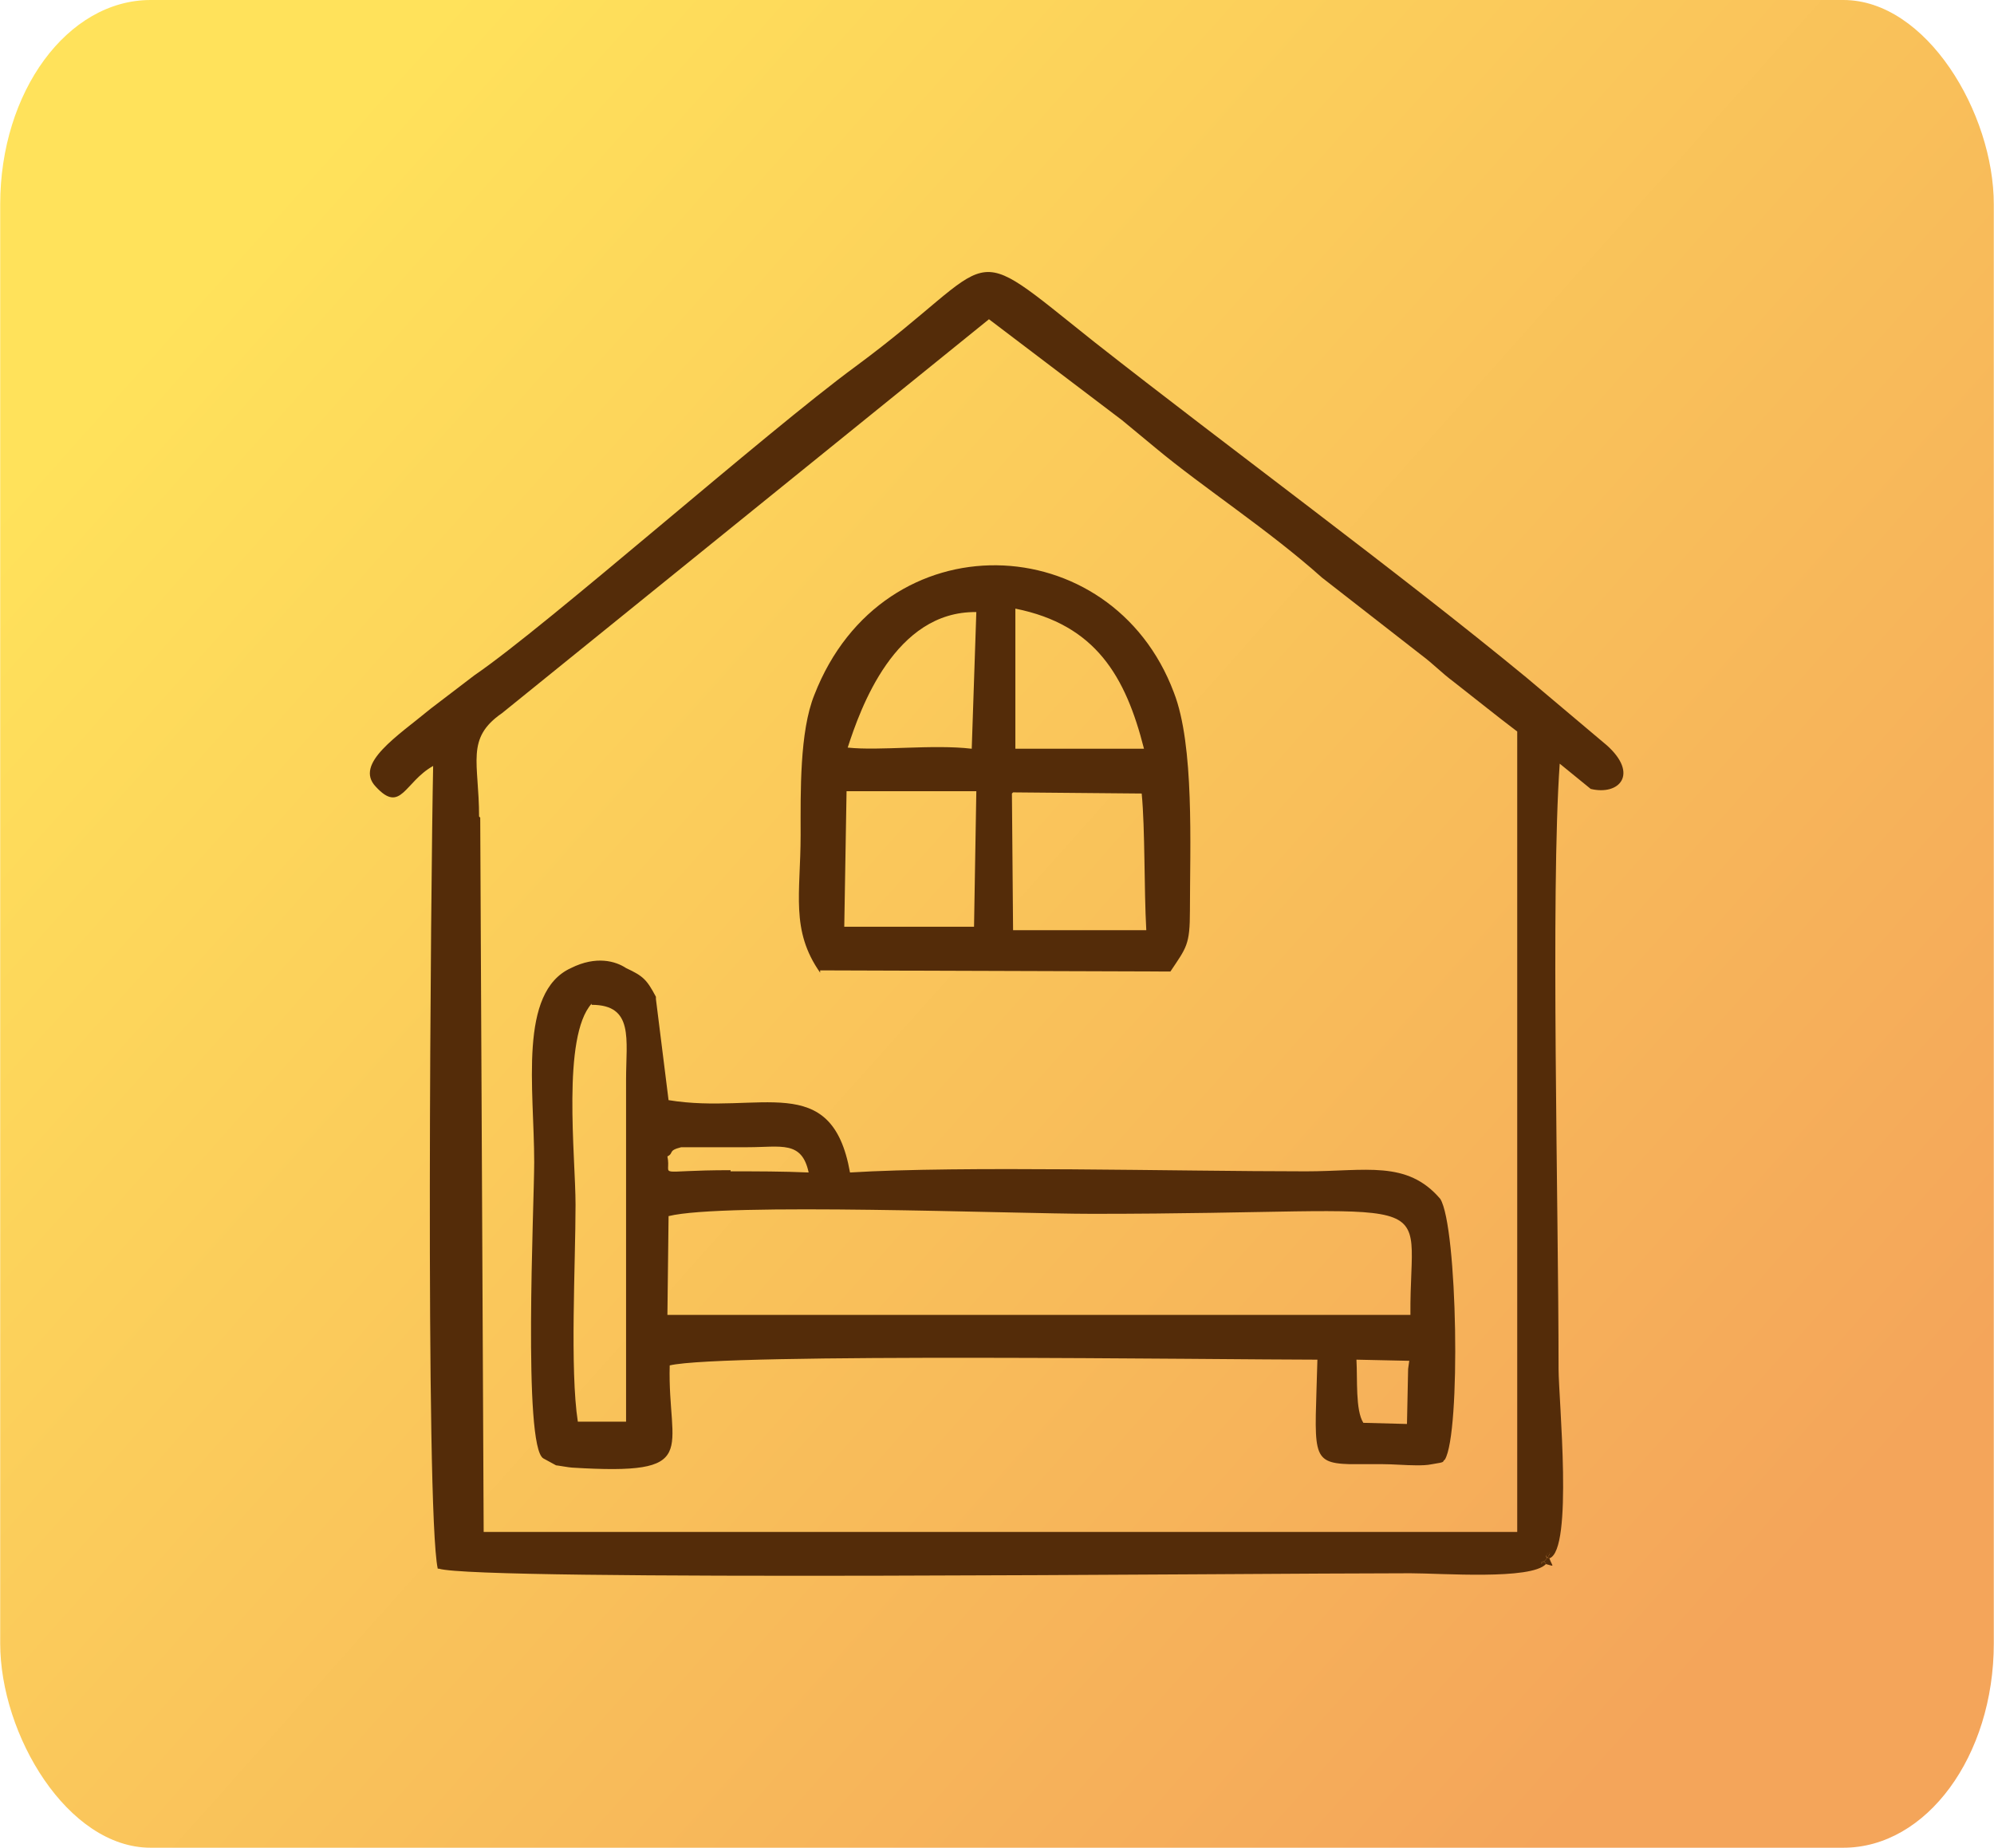
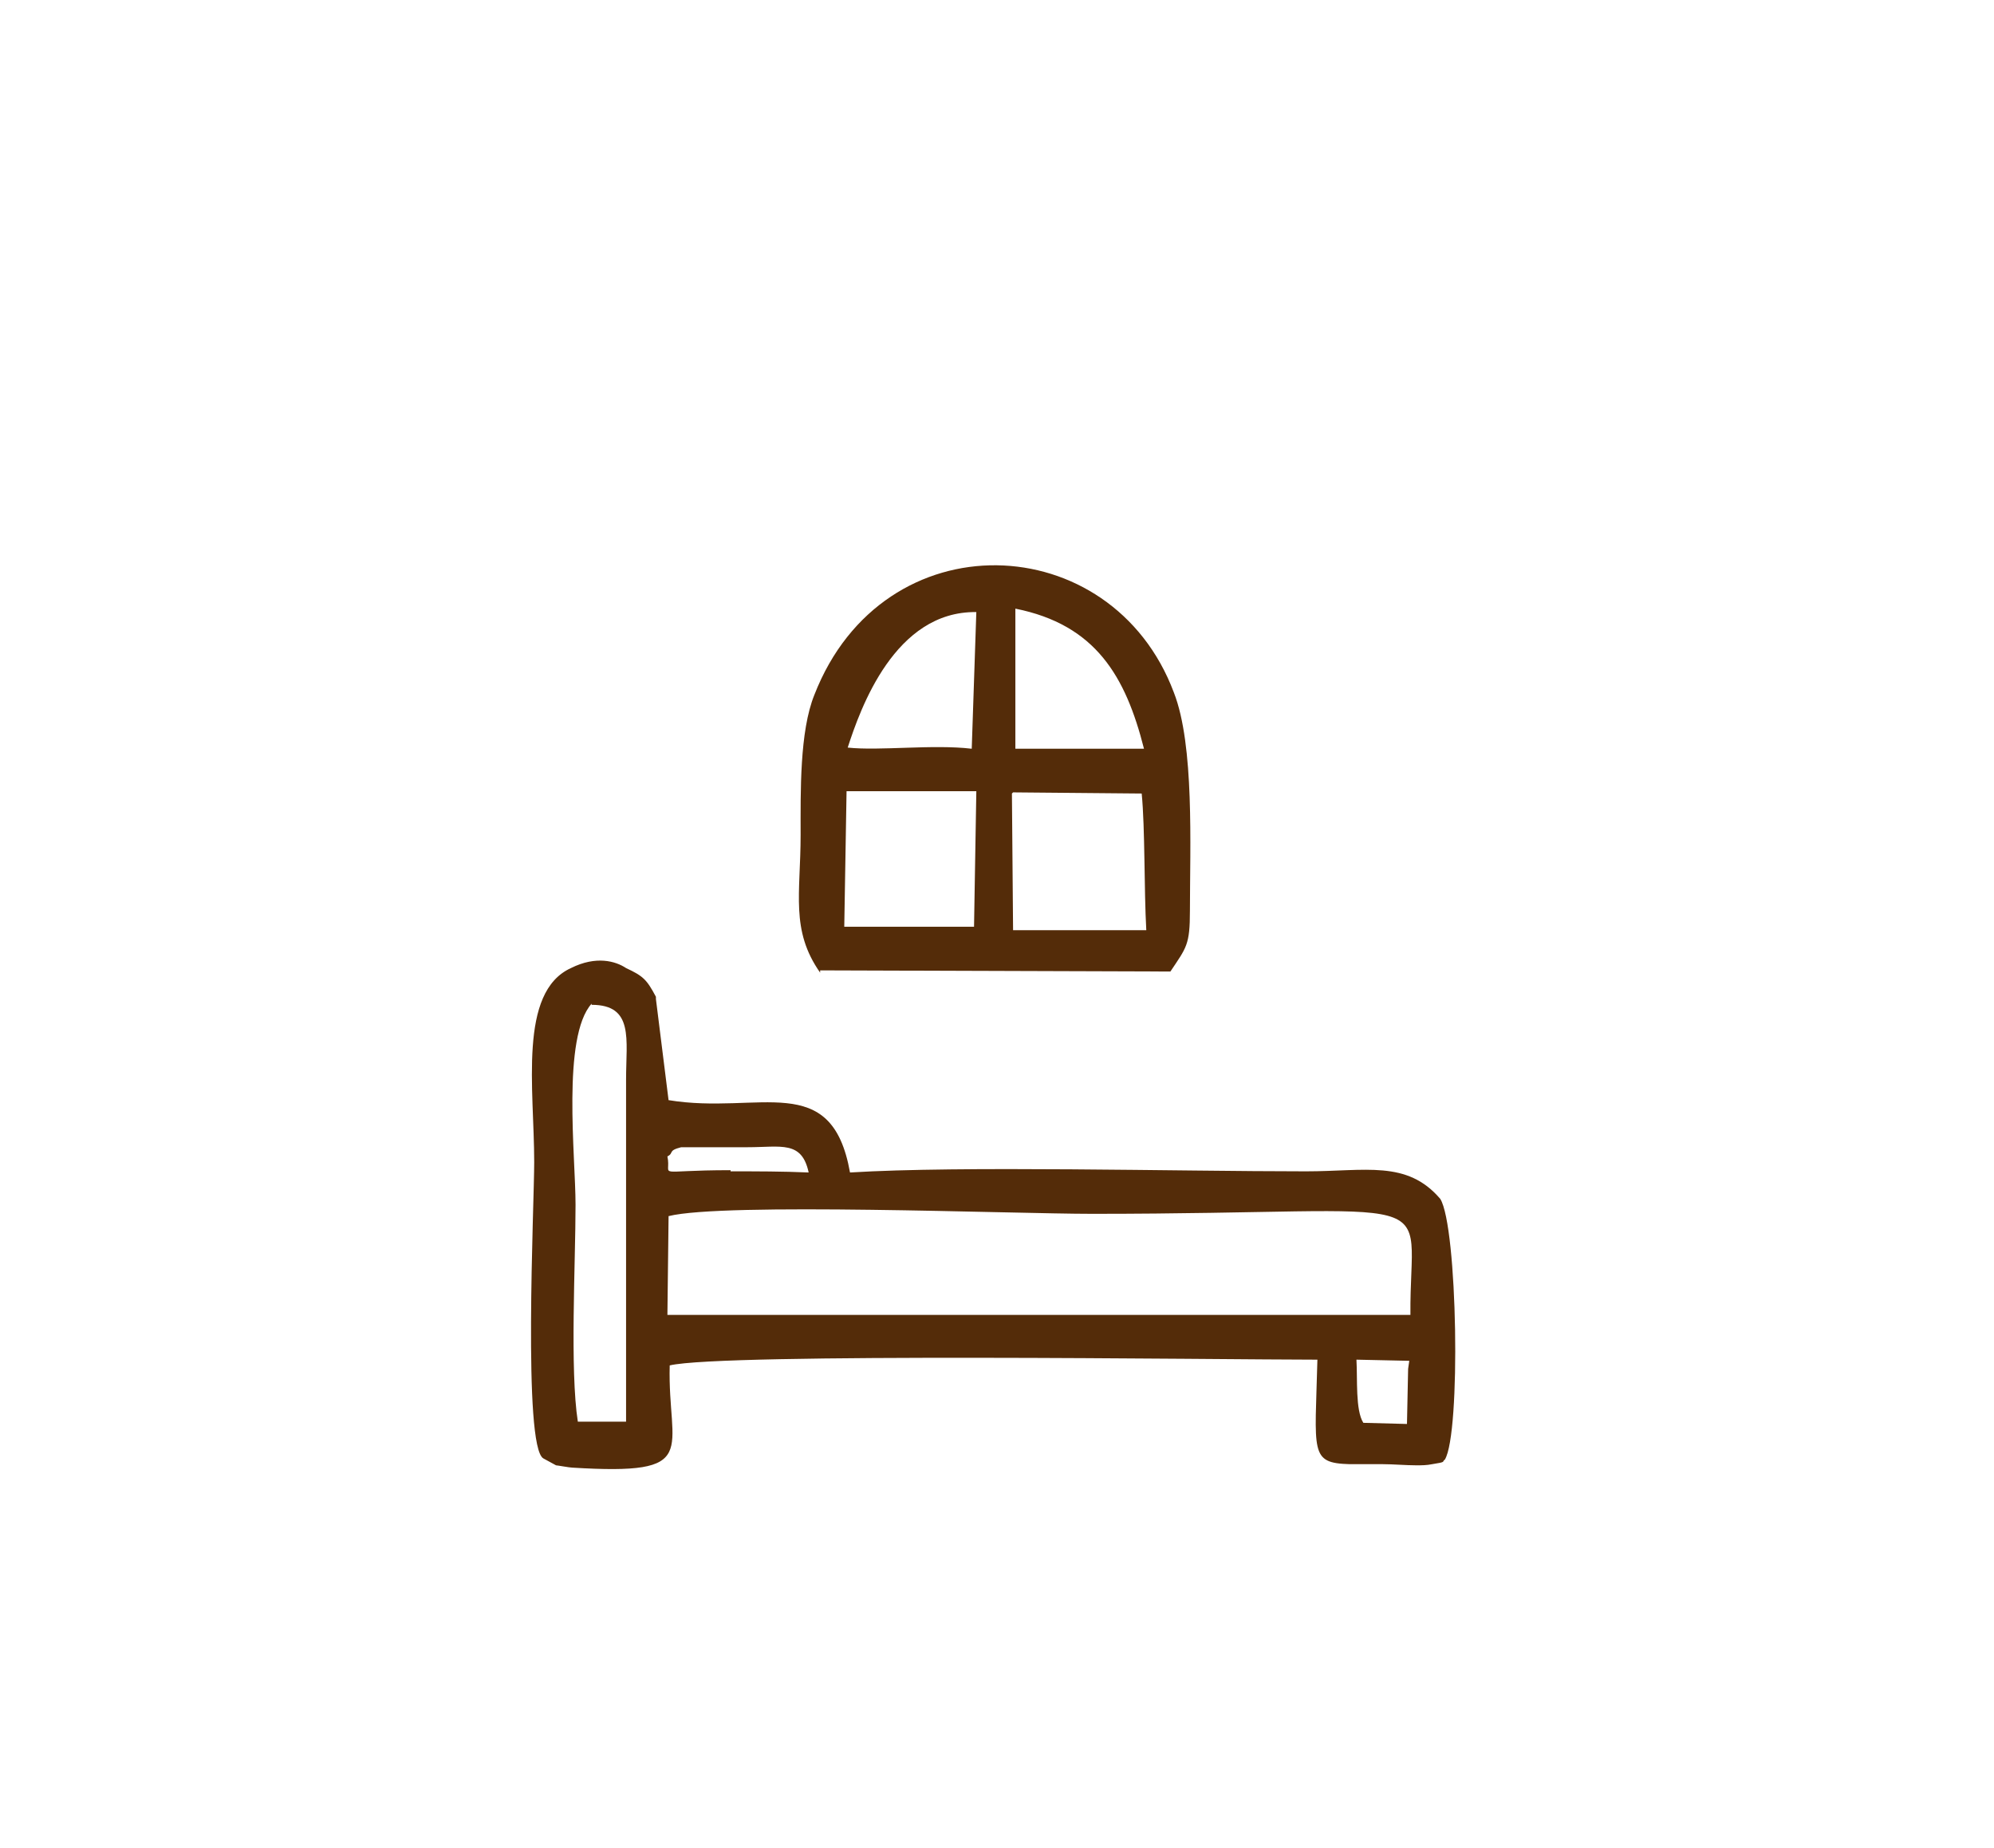
<svg xmlns="http://www.w3.org/2000/svg" xml:space="preserve" width="18.135mm" height="16.805mm" version="1.1" style="shape-rendering:geometricPrecision; text-rendering:geometricPrecision; image-rendering:optimizeQuality; fill-rule:evenodd; clip-rule:evenodd" viewBox="0 0 17.36 16.09">
  <defs>
    <style type="text/css"> .fil2 {fill:none} .fil1 {fill:#542C09} .fil0 {fill:url(#id0)} </style>
    <linearGradient id="id0" gradientUnits="userSpaceOnUse" x1="2.03" y1="2.11" x2="15.33" y2="13.98">
      <stop offset="0" style="stop-opacity:1; stop-color:#FFE25B" />
      <stop offset="1" style="stop-opacity:1; stop-color:#F4A55A" />
    </linearGradient>
  </defs>
  <g id="Слой_x0020_1">
-     <rect class="fil0" width="17.36" height="16.09" rx="1.31" ry="1.78" />
    <g id="_1769498037072">
-       <path class="fil1" d="M4.17 7.11c-0,-0.47 -0.12,-0.68 0.2,-0.9l4.24 -3.43 1.16 0.88c0.11,0.09 0.18,0.15 0.29,0.24 0.42,0.35 0.98,0.71 1.45,1.13l0.86 0.67c0.12,0.09 0.17,0.15 0.29,0.24 0.18,0.14 0.39,0.31 0.55,0.43l-0 6.97 -9 0 -0.03 -6.22zm-0.35 6.55c0.35,0.11 7.01,0.04 8.46,0.04 0.27,0 1.05,0.06 1.18,-0.08 -0.03,-0.07 -0.08,0.05 -0,-0.04 0.1,-0.12 -0.06,-0.02 0.03,-0.01 0.21,-0.07 0.08,-1.39 0.08,-1.65 0,-1.42 -0.07,-4.13 0.01,-5.27l0.27 0.22c0.25,0.06 0.42,-0.13 0.14,-0.38l-0.7 -0.59c-1.13,-0.93 -2.59,-2 -3.76,-2.92 -1.17,-0.93 -0.78,-0.75 -2.08,0.21 -0.79,0.58 -2.69,2.26 -3.32,2.69l-0.38 0.29c-0.29,0.24 -0.67,0.48 -0.48,0.68 0.22,0.24 0.25,-0.04 0.5,-0.18 -0.02,0.95 -0.07,6.48 0.04,6.99z" />
      <g>
        <path class="fil1" d="M8.5 6.89l-0.02 1.18 -1.13 -0 0.02 -1.18 1.14 -0zm0 -1.56l-0.04 1.19c-0.34,-0.04 -0.8,0.02 -1.08,-0.01 0.11,-0.34 0.41,-1.19 1.12,-1.18zm0.32 1.57l1.12 0.01c0.03,0.31 0.02,0.83 0.04,1.19l-1.16 -0 -0.01 -1.19zm1.14 -0.38l-1.12 0 0 -1.22c0.7,0.14 0.96,0.59 1.12,1.22zm-2.82 1.93l3.05 0.01c0.14,-0.21 0.17,-0.23 0.17,-0.53 -0,-0.56 0.04,-1.44 -0.14,-1.9 -0.54,-1.44 -2.53,-1.52 -3.13,0.02 -0.13,0.32 -0.12,0.85 -0.12,1.22 -0,0.51 -0.09,0.83 0.17,1.2z" />
      </g>
      <polyline class="fil2" points="8.83,8.09 8.83,8.07 8.81,6.9 " />
      <path class="fil1" d="M12.27 11.85l-0.01 0.07 -0.01 0.48 -0.38 -0.01c-0.07,-0.11 -0.05,-0.38 -0.06,-0.55l0.46 0.01zm-6.56 -3.17c-0.08,-0.15 -0.11,-0.18 -0.26,-0.25 -0.09,-0.06 -0.26,-0.11 -0.48,-0 -0.46,0.21 -0.32,1.05 -0.32,1.69 0,0.37 -0.1,2.48 0.08,2.58l0.11 0.06c0.01,0 0.12,0.02 0.14,0.02 1.14,0.07 0.83,-0.14 0.85,-0.89 0.46,-0.11 4.82,-0.05 5.64,-0.05 -0.02,0.81 -0.07,0.9 0.28,0.91 0.09,0 0.2,-0 0.29,-0 0.09,0 0.2,0.01 0.29,0.01 0.05,-0 0.09,-0 0.14,-0.01 0.13,-0.02 0.08,-0.02 0.11,-0.04 0.14,-0.23 0.11,-2.03 -0.04,-2.27 -0.29,-0.34 -0.65,-0.24 -1.17,-0.24 -1.13,-0 -3,-0.05 -3.97,0.01 -0.16,-0.9 -0.79,-0.5 -1.58,-0.63l-0.11 -0.88zm-0.56 0.07c0.37,-0 0.3,0.3 0.3,0.65l0 2.98 -0.42 0c-0.07,-0.45 -0.02,-1.38 -0.02,-1.89 -0,-0.42 -0.12,-1.46 0.14,-1.75zm0.67 1.84c0.48,-0.12 2.99,-0.02 3.69,-0.02 3.17,-0 2.76,-0.25 2.77,0.88l-6.47 0 0.01 -0.85zm0.54 -0.4c-0.69,-0 -0.51,0.07 -0.55,-0.12 0.06,-0.03 -0,-0.05 0.12,-0.08l0.58 -0c0.29,-0 0.47,-0.06 0.53,0.22 -0.23,-0.01 -0.45,-0.01 -0.68,-0.01z" />
-       <path class="fil1" d="M13.46 13.62c0.08,0.02 0.06,0.03 0.03,-0.05 -0.09,-0.02 0.07,-0.11 -0.03,0.01 -0.08,0.09 -0.03,-0.03 0,0.04z" />
    </g>
  </g>
</svg>